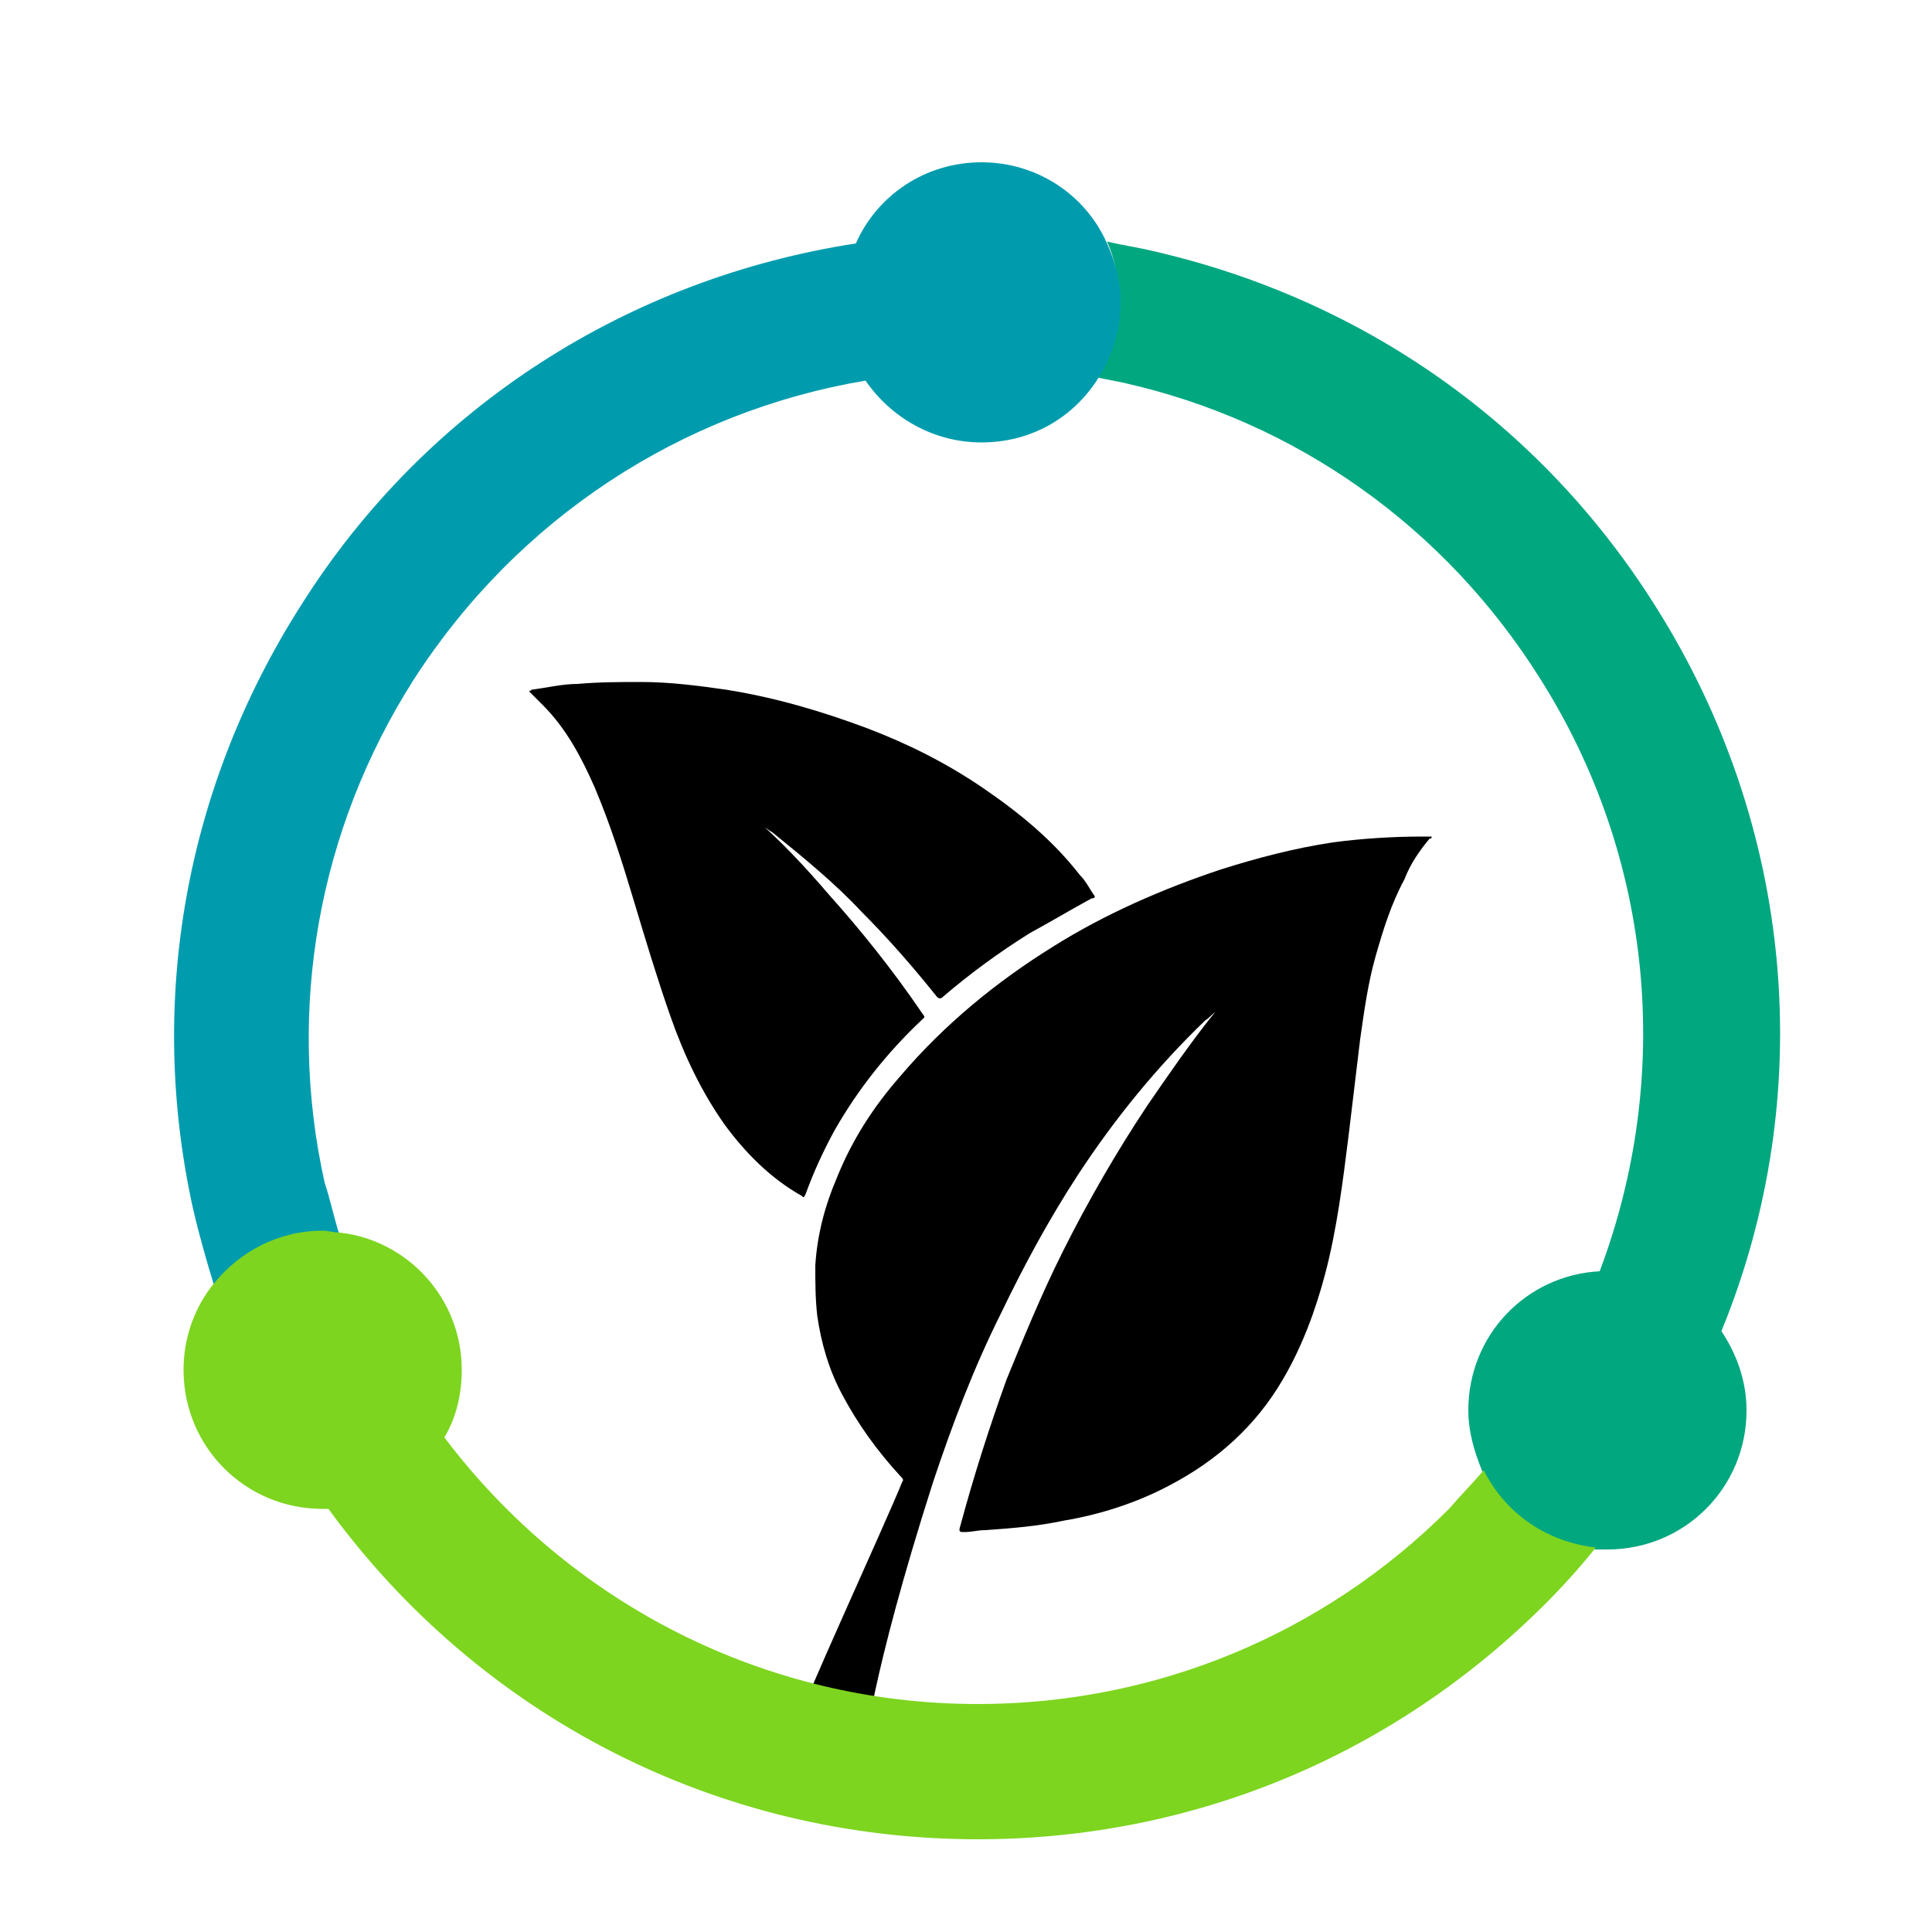
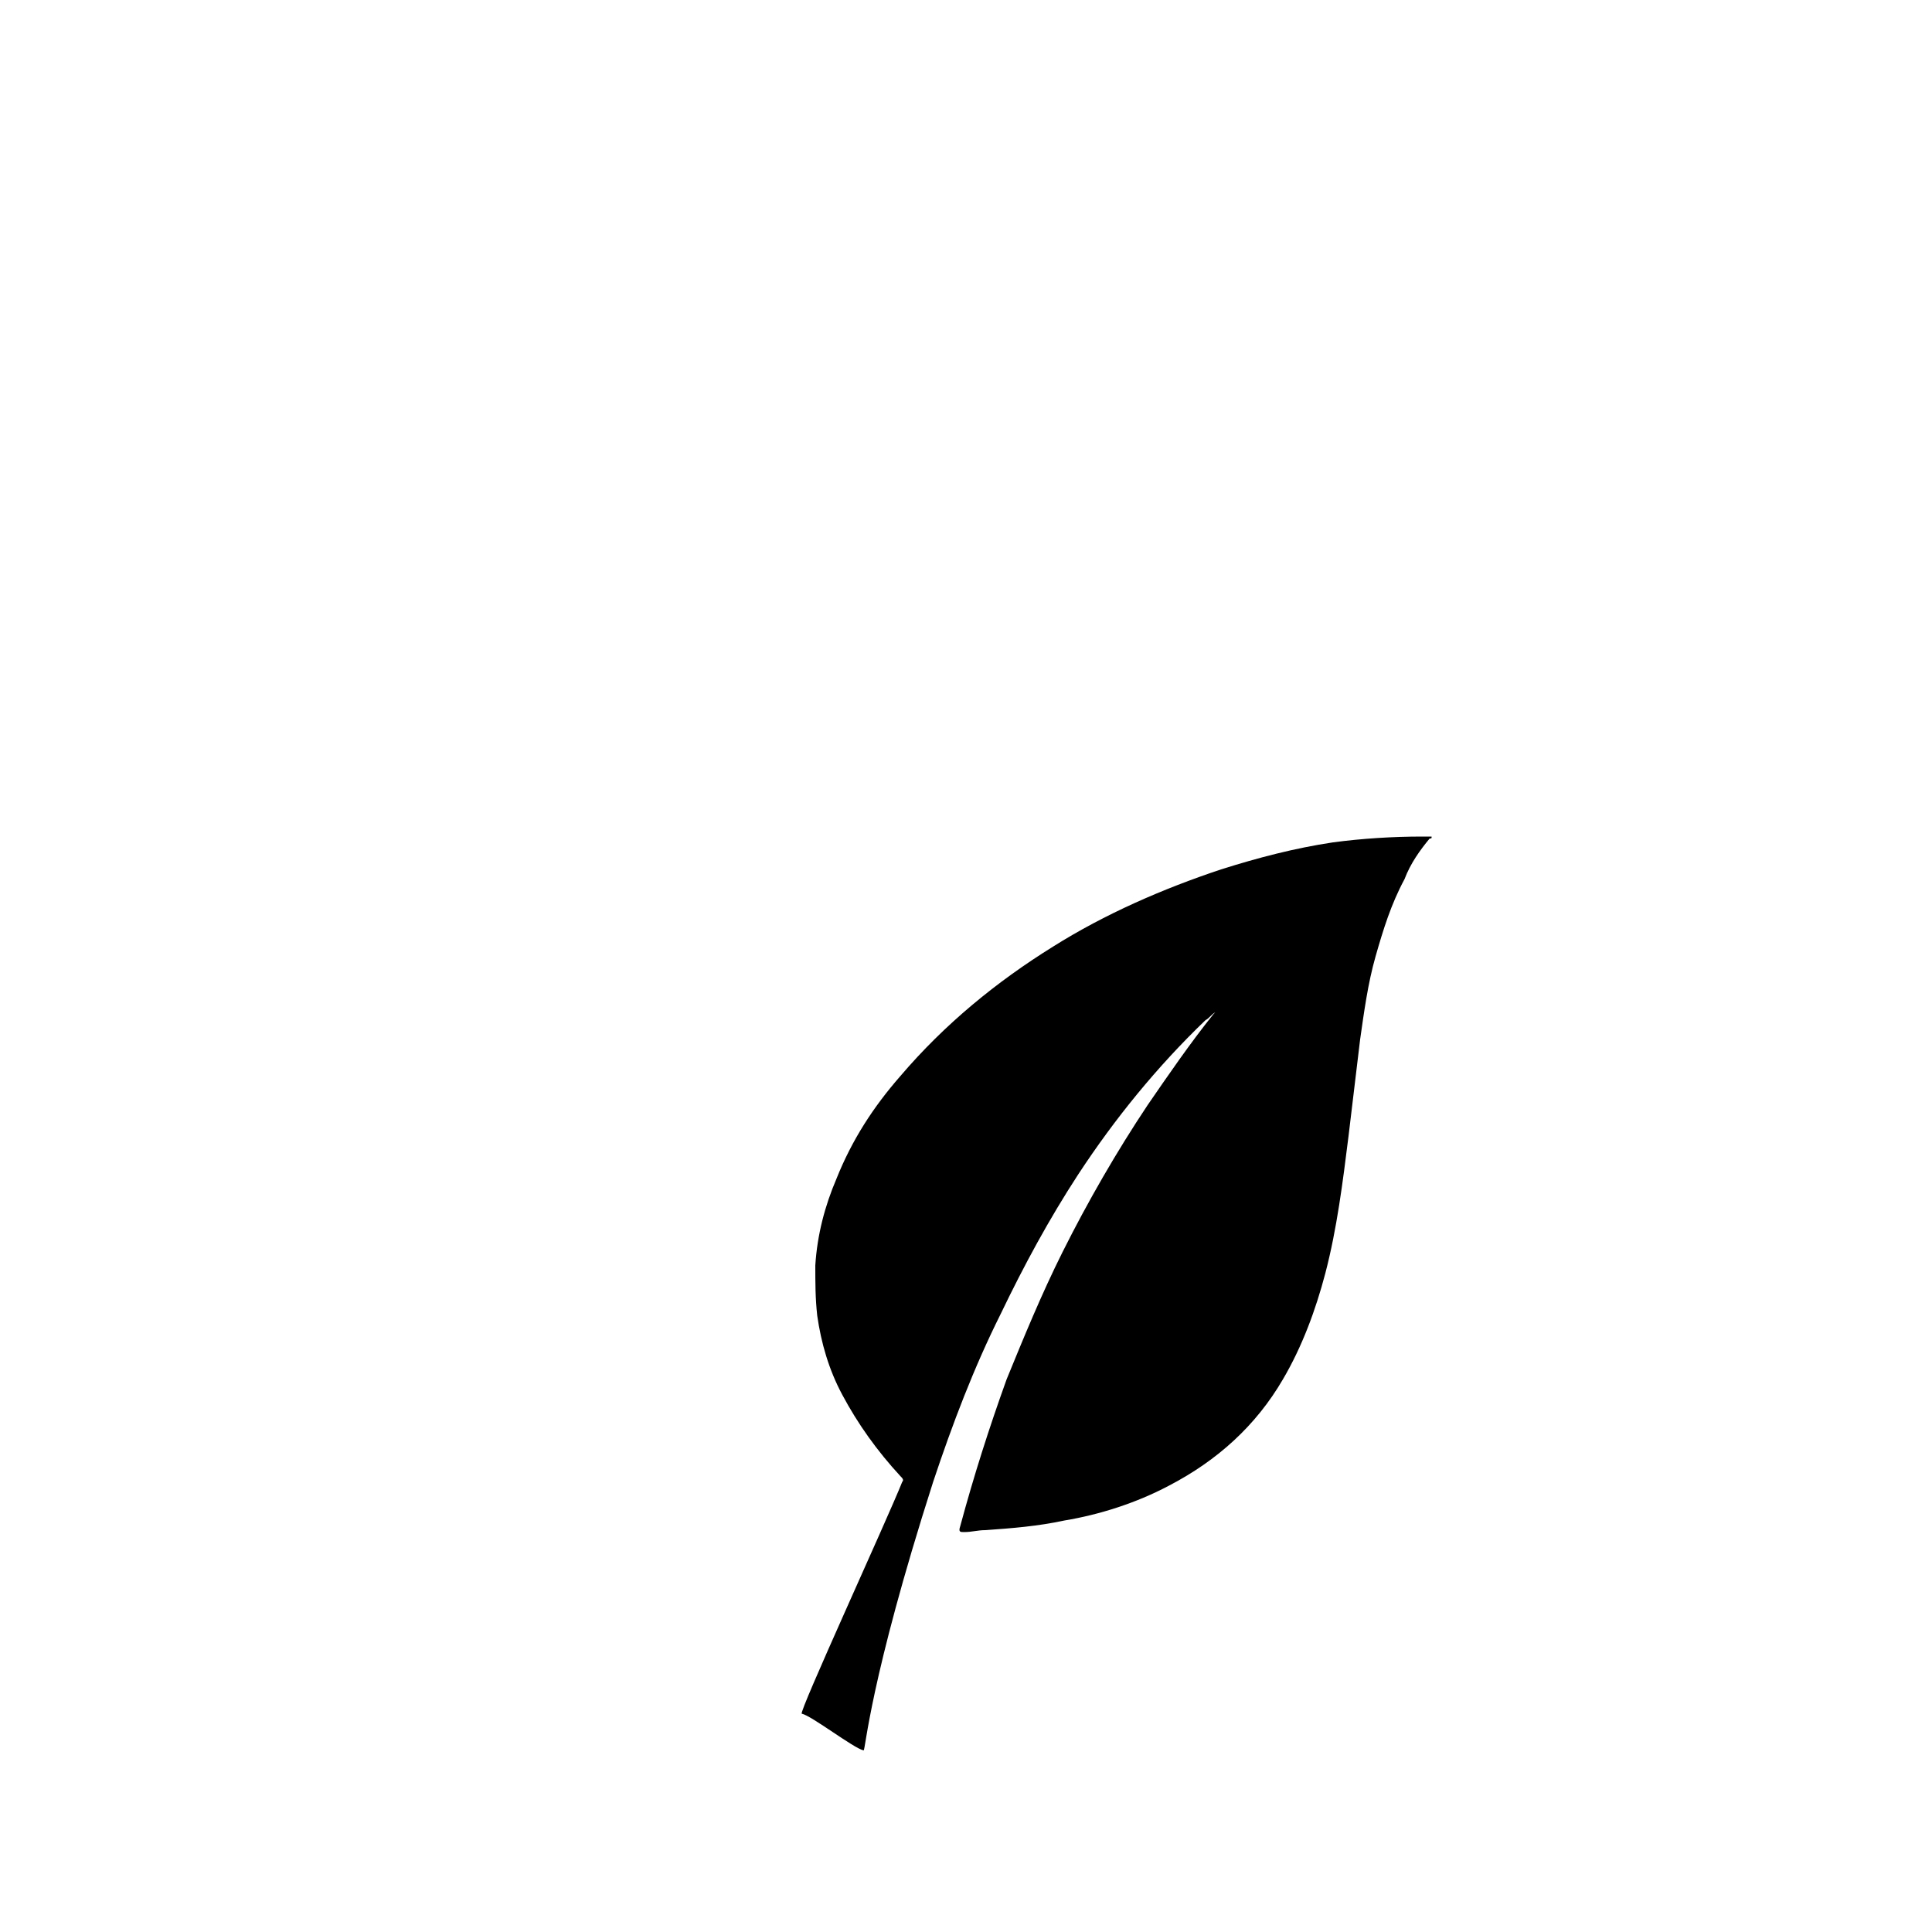
<svg xmlns="http://www.w3.org/2000/svg" version="1.1" id="Layer_1" x="0px" y="0px" viewBox="0 0 100 100" style="enable-background:new 0 0 100 100;" xml:space="preserve">
  <style type="text/css">
	.st0{fill:#00A77F;}
	.st1{fill:#009CAE;}
	.st2{fill:#7DD51F;}
</style>
  <g>
    <g id="PSP0On_00000021797640383978144580000012620969494208759963_">
      <g>
        <path d="M62.9,52.4c-0.2,0.1-0.3,0.3-0.5,0.4c-2.5,2.4-4.7,5.1-6.6,8c-1.5,2.3-2.8,4.7-4,7.2c-1.4,2.8-2.5,5.7-3.5,8.7     C45,87,44.8,90.6,44.7,90.6c-0.5-0.1-2.7-1.8-3.2-1.9c-0.2,0,4.4-10,5.2-12c0.1-0.1,0-0.2-0.1-0.3c-1.2-1.3-2.2-2.7-3-4.2     c-0.7-1.3-1.1-2.7-1.3-4.1c-0.1-0.9-0.1-1.7-0.1-2.6c0.1-1.6,0.5-3.1,1.1-4.5c0.8-2,1.9-3.7,3.3-5.3c2.3-2.7,5-4.9,7.9-6.7     c2.7-1.7,5.7-3,8.7-4c1.9-0.6,3.8-1.1,5.8-1.4c1.5-0.2,3.1-0.3,4.6-0.3c0.1,0,0.3,0,0.4,0c0,0,0.1,0,0.1,0c0,0.1,0,0.1-0.1,0.1     c-0.5,0.6-1,1.3-1.3,2.1c-0.7,1.3-1.1,2.6-1.5,4c-0.4,1.4-0.6,2.9-0.8,4.3c-0.2,1.7-0.4,3.3-0.6,5c-0.3,2.4-0.6,4.8-1.2,7.1     c-0.5,1.9-1.2,3.8-2.2,5.5c-1.4,2.4-3.4,4.2-5.9,5.5c-1.7,0.9-3.6,1.5-5.4,1.8c-1.4,0.3-2.7,0.4-4.1,0.5c-0.4,0-0.7,0.1-1.1,0.1     c-0.2,0-0.3,0-0.2-0.3c0.7-2.6,1.5-5.1,2.4-7.6c0.9-2.2,1.8-4.4,2.9-6.6c1.3-2.6,2.8-5.2,4.4-7.6c1.1-1.6,2.2-3.2,3.4-4.7     C62.8,52.5,62.8,52.5,62.9,52.4z" />
-         <path d="M38.7,42c0.1,0.1,0.2,0.2,0.3,0.3c1.4,1.2,2.7,2.6,3.9,4c1.7,1.9,3.3,3.9,4.8,6.1c0.2,0.3,0.2,0.2,0,0.4     c-1.8,1.7-3.3,3.6-4.5,5.7c-0.6,1.1-1.1,2.2-1.5,3.3c-0.1,0.2-0.1,0.2-0.2,0.1c-1.6-0.9-2.9-2.2-4-3.7c-1.2-1.7-2.1-3.6-2.8-5.6     c-0.7-2-1.3-4-1.9-6c-0.6-2-1.2-3.9-2-5.8c-0.7-1.6-1.5-3.1-2.7-4.3c-0.2-0.2-0.4-0.4-0.6-0.6c0,0-0.1-0.1-0.1-0.1     c0-0.1,0.1,0,0.1-0.1c0.8-0.1,1.6-0.3,2.4-0.3c1.1-0.1,2.2-0.1,3.3-0.1c1.5,0,3,0.2,4.4,0.4c2.5,0.4,4.9,1.1,7.3,2     c2.1,0.8,4.1,1.8,6,3.1c1.9,1.3,3.6,2.7,5,4.5c0.3,0.3,0.5,0.7,0.7,1c0.1,0.1,0.1,0.2-0.1,0.2c-1.1,0.6-2.1,1.2-3.2,1.8     c-1.6,1-3.1,2.1-4.5,3.3c-0.1,0.1-0.2,0.1-0.3,0c-1.2-1.5-2.5-3-3.9-4.4c-1.4-1.5-3-2.8-4.6-4.1c-0.5-0.3-0.9-0.7-1.4-1     C38.8,42.1,38.7,42,38.7,42z" />
      </g>
    </g>
  </g>
  <g>
    <g>
-       <path class="st0" d="M85.7,31.4C79.8,22,70.6,15.5,59.7,13c-0.8-0.2-1.6-0.3-2.4-0.5c0.4,0.9,0.6,1.9,0.6,2.9    c0,1.5-0.5,2.9-1.3,4.1c0.5,0.1,1,0.2,1.5,0.3c9,2,16.7,7.5,21.6,15.3c5.9,9.3,6.9,20.6,3.1,30.7C79,66,76,69.1,76,73    c0,1.1,0.3,2.1,0.7,3.1c1.1,2.2,3.2,3.8,5.7,4.1c0.2,0,0.5,0,0.8,0c4,0,7.2-3.2,7.2-7.2c0-1.5-0.5-2.9-1.3-4.1    C94.1,56.7,92.9,42.8,85.7,31.4z" />
-       <path class="st1" d="M57.3,12.6c-1.1-2.5-3.6-4.2-6.5-4.2s-5.4,1.7-6.5,4.2C32.6,14.4,22.1,21,15.6,31.3c-6,9.4-8,20.5-5.6,31.3    c0.3,1.3,0.7,2.7,1.1,4c1.3-1.7,3.3-2.7,5.6-2.7c0.3,0,0.6,0,0.9,0.1c-0.3-0.9-0.5-1.9-0.8-2.8c-2-9-0.3-18.3,4.6-26    c5.4-8.4,13.9-13.9,23.4-15.5c1.3,1.9,3.5,3.2,6,3.2s4.6-1.2,5.9-3.1c0.8-1.2,1.3-2.6,1.3-4.1C58,14.5,57.7,13.5,57.3,12.6z" />
-       <path class="st2" d="M76.8,76.1c-0.6,0.7-1.2,1.3-1.8,2c-6.5,6.5-15.2,10.1-24.4,10.1c-11,0-21.1-5.2-27.6-13.8    c0.6-1,0.9-2.2,0.9-3.5c0-3.7-2.8-6.7-6.3-7.1c-0.3,0-0.6-0.1-0.9-0.1c-2.3,0-4.3,1.1-5.6,2.7c-1,1.2-1.6,2.8-1.6,4.5    c0,4,3.2,7.2,7.2,7.2c0.1,0,0.2,0,0.3,0c7.8,10.7,20.1,17.1,33.6,17.1c11.1,0,21.5-4.3,29.4-12.2c0.9-0.9,1.8-1.9,2.6-2.9    C80,79.8,77.9,78.3,76.8,76.1z" />
-     </g>
+       </g>
  </g>
</svg>